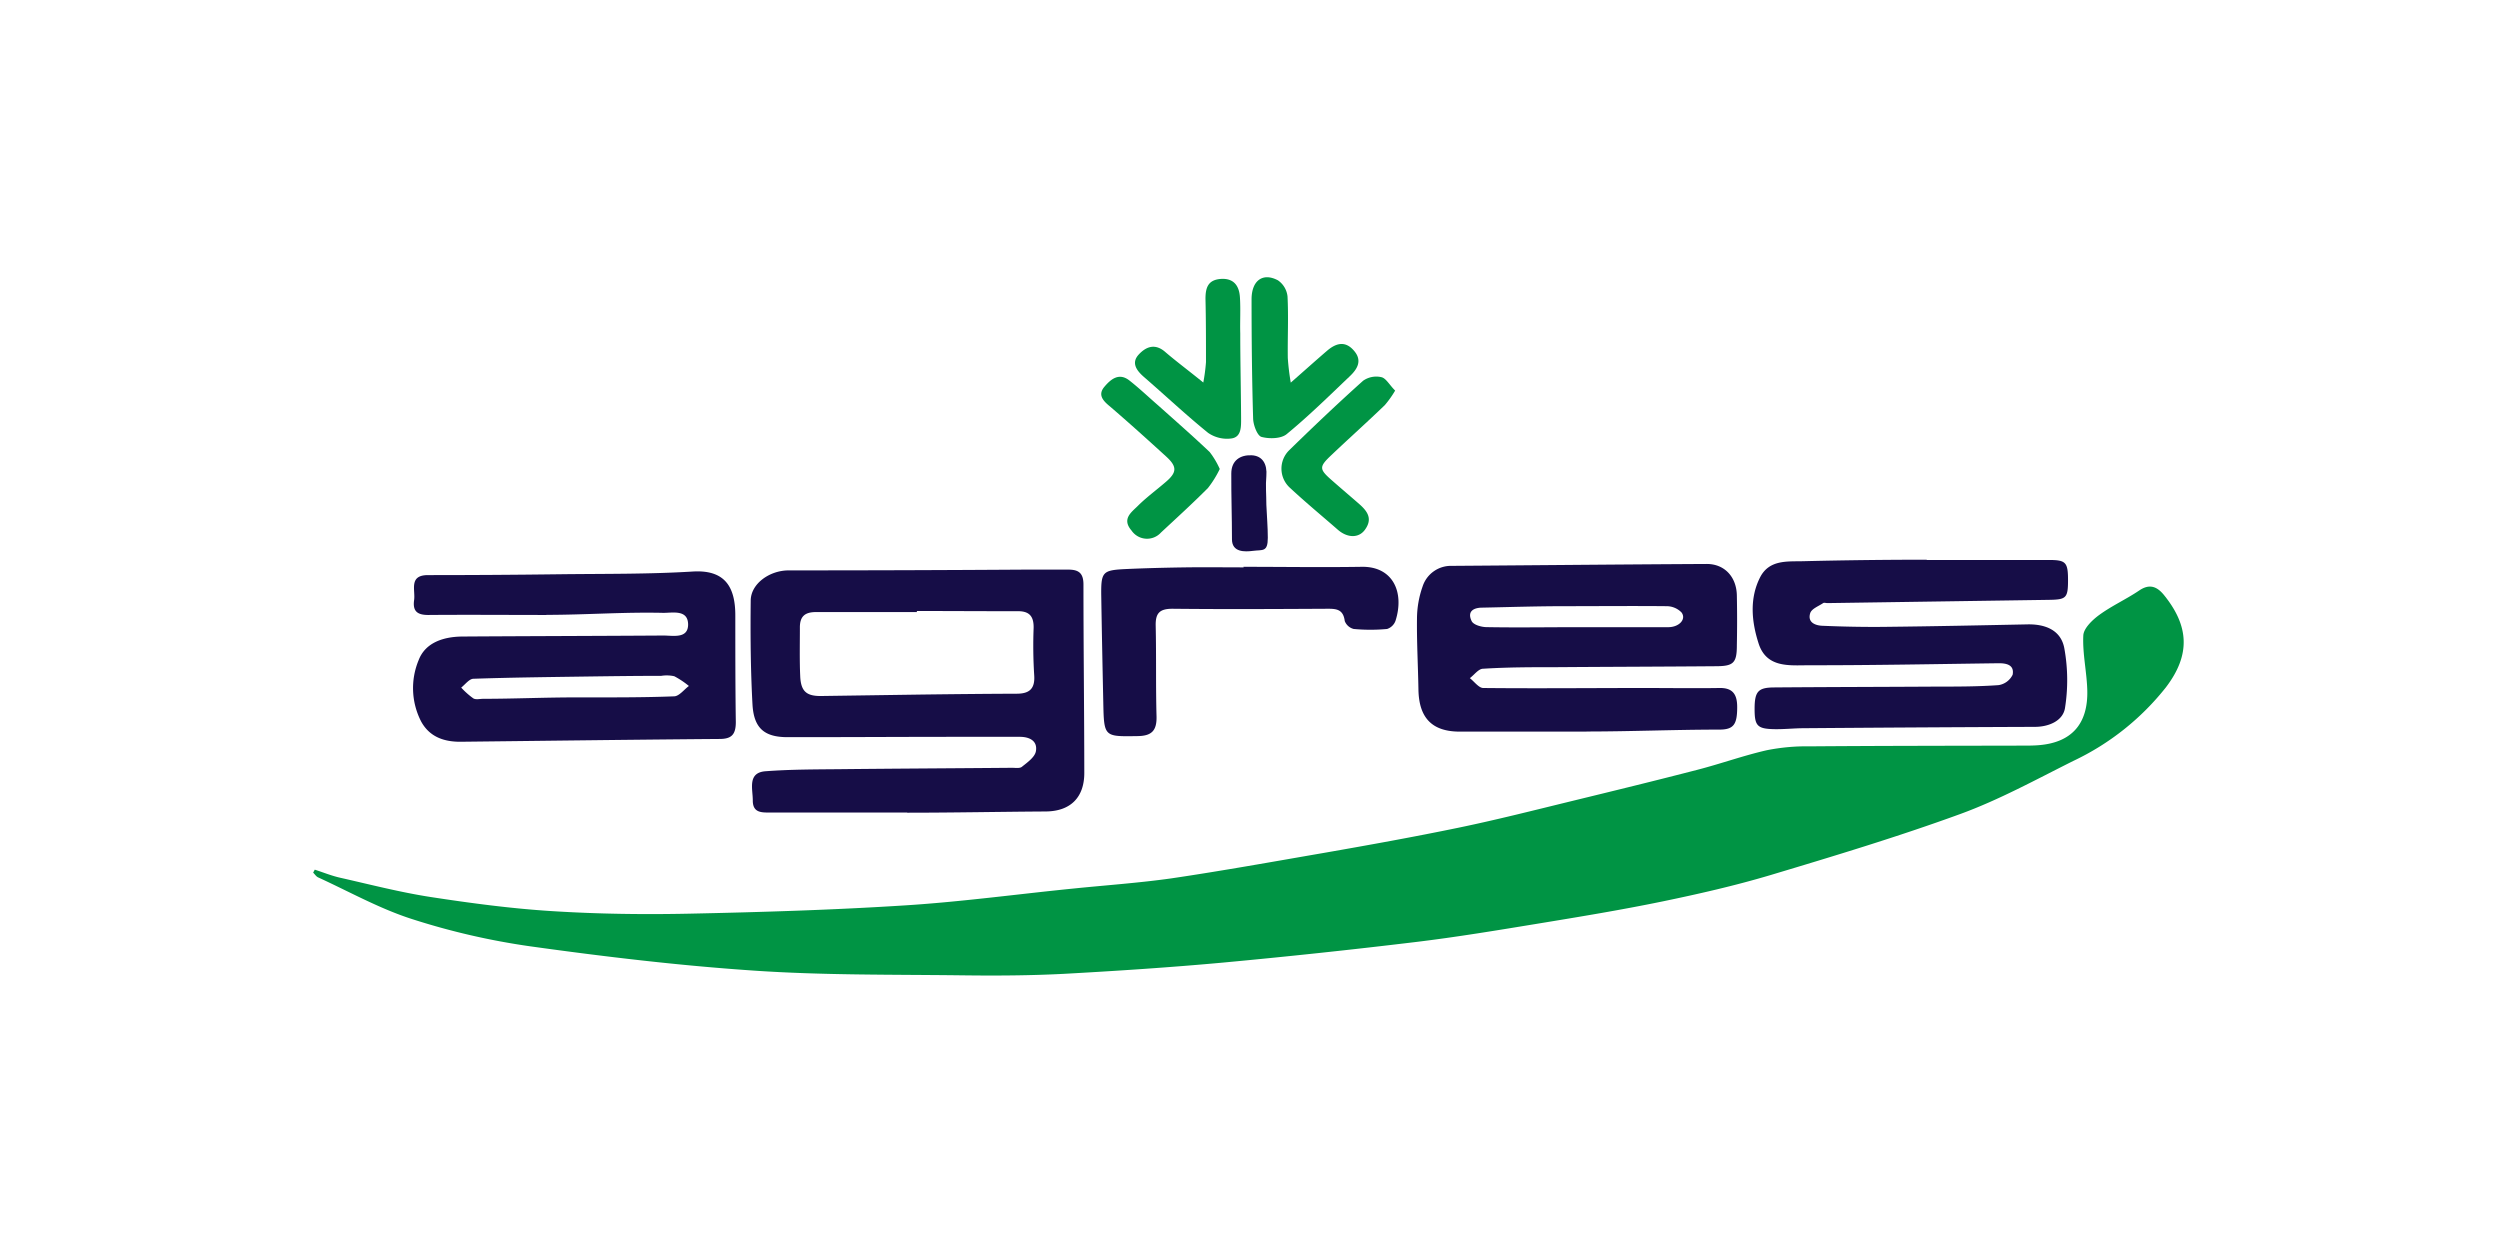
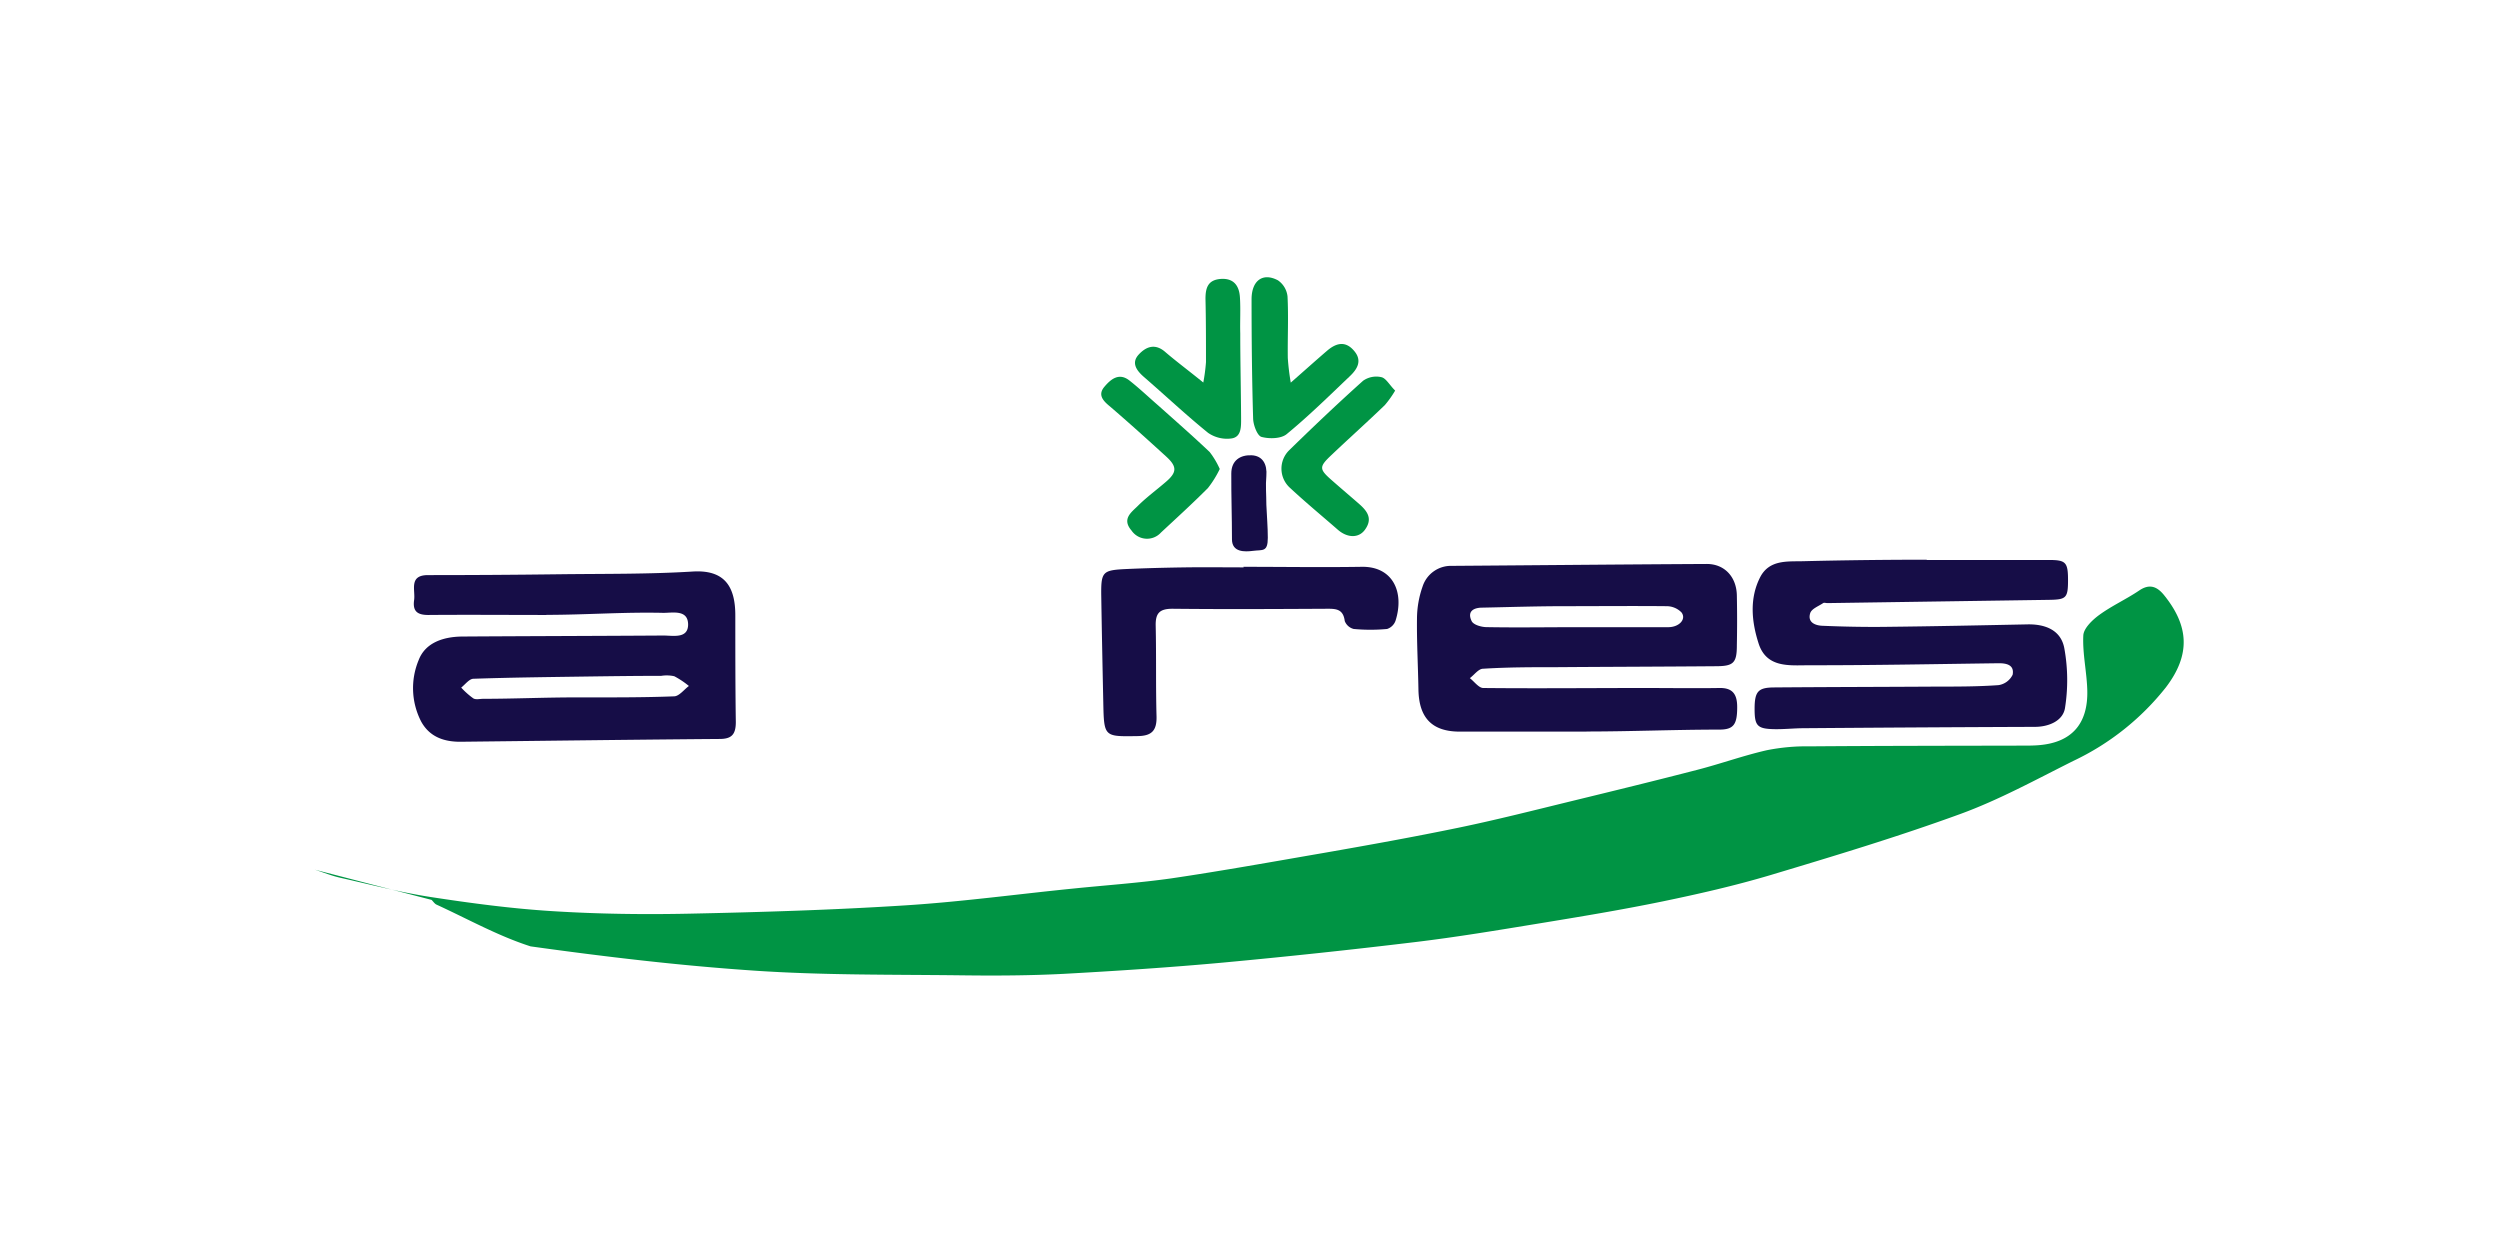
<svg xmlns="http://www.w3.org/2000/svg" id="Layer_1" data-name="Layer 1" viewBox="0 0 396.16 223.22" width="1000" height="500">
  <defs>
    <style>.cls-1{fill:#009444;}.cls-2{fill:#160d47;}</style>
  </defs>
-   <path class="cls-1" d="M31.07,155.3c1.52.49,3,1.1,4.57,1.45,5.35,1.21,10.68,2.59,16.09,3.43,7.23,1.11,14.5,2.08,21.79,2.53,8.11.51,16.27.62,24.4.45,12.86-.27,25.72-.66,38.56-1.48,10-.63,20-2,30-3,5.85-.6,11.72-1,17.53-1.82,9.15-1.35,18.26-3,27.37-4.57,8-1.4,15.95-2.83,23.88-4.47,6.72-1.39,13.37-3.08,20-4.7,7.59-1.85,15.18-3.7,22.74-5.66,4.15-1.07,8.21-2.54,12.38-3.49a36.15,36.15,0,0,1,7.71-.69c12.68-.1,25.36-.1,38-.13.95,0,1.91,0,2.86-.08,5.8-.47,8.8-3.75,8.65-9.77-.08-3.28-.87-6.57-.71-9.82.06-1.29,1.63-2.78,2.85-3.67,2.25-1.64,4.82-2.8,7.13-4.36,1.88-1.28,3.22-.68,4.45.84,4.42,5.48,4.78,10.6.32,16.45a46.26,46.26,0,0,1-16.55,13.15c-6.66,3.33-13.25,6.95-20.19,9.48-11.16,4.07-22.54,7.5-33.91,10.91-6.35,1.89-12.84,3.37-19.32,4.71-7.28,1.5-14.62,2.71-22,3.92s-14.68,2.43-22.07,3.32q-17.16,2.07-34.39,3.67c-9.41.86-18.84,1.48-28.27,2-6.13.32-12.29.35-18.43.27-12.39-.15-24.8,0-37.15-.85-13.28-.9-26.55-2.48-39.75-4.32a127.11,127.11,0,0,1-21.15-4.87c-5.79-1.85-11.22-4.9-16.79-7.45-.35-.16-.59-.56-.89-.85Z" />
-   <path class="cls-2" d="M136.89,145.1q-12.24,0-24.49,0c-1.53,0-3.13.07-3.11-2.18,0-2.08-1-5,2.37-5.2,4.31-.32,8.65-.32,13-.36,10.3-.11,20.61-.16,30.92-.25.61,0,1.38.14,1.77-.18,1-.8,2.32-1.73,2.5-2.79.32-1.87-1.19-2.56-2.87-2.56H145.5c-10,0-20,.07-30,.06-4.11,0-6-1.57-6.26-5.77-.34-6.19-.39-12.4-.32-18.6,0-3,3.33-5.4,6.74-5.41q21.09,0,42.16-.14c2.6,0,5.21,0,7.81,0,1.82,0,2.7.59,2.71,2.62,0,11.23.14,22.46.15,33.69,0,4.4-2.49,6.85-6.9,6.88-8.24.05-16.49.22-24.74.22Zm1.7-36v.2c-6,0-12,0-18,0-2,0-2.92.77-2.89,2.84,0,2.87-.07,5.75.06,8.62.12,2.72,1.13,3.57,3.79,3.53l17.93-.26c5.65-.07,11.29-.13,16.93-.15,2.23,0,3.33-.83,3.13-3.37a83.2,83.2,0,0,1-.1-8.36c.05-2.2-.86-3.07-3-3C150.55,109.15,144.57,109.11,138.59,109.11Z" />
+   <path class="cls-1" d="M31.07,155.3c1.52.49,3,1.1,4.57,1.45,5.35,1.21,10.68,2.59,16.09,3.43,7.23,1.11,14.5,2.08,21.79,2.53,8.11.51,16.27.62,24.4.45,12.86-.27,25.72-.66,38.56-1.48,10-.63,20-2,30-3,5.85-.6,11.72-1,17.53-1.82,9.15-1.35,18.26-3,27.37-4.57,8-1.4,15.95-2.83,23.88-4.47,6.72-1.39,13.37-3.08,20-4.7,7.59-1.85,15.18-3.7,22.74-5.66,4.15-1.07,8.21-2.54,12.38-3.49a36.15,36.15,0,0,1,7.71-.69c12.68-.1,25.36-.1,38-.13.95,0,1.91,0,2.86-.08,5.8-.47,8.8-3.75,8.65-9.77-.08-3.28-.87-6.57-.71-9.82.06-1.29,1.63-2.78,2.85-3.67,2.25-1.64,4.82-2.8,7.13-4.36,1.88-1.28,3.22-.68,4.45.84,4.42,5.48,4.78,10.6.32,16.45a46.26,46.26,0,0,1-16.55,13.15c-6.66,3.33-13.25,6.95-20.19,9.48-11.16,4.07-22.54,7.5-33.91,10.91-6.35,1.89-12.84,3.37-19.32,4.71-7.28,1.5-14.62,2.71-22,3.92s-14.68,2.43-22.07,3.32q-17.16,2.07-34.39,3.67c-9.41.86-18.84,1.48-28.27,2-6.13.32-12.29.35-18.43.27-12.39-.15-24.8,0-37.15-.85-13.28-.9-26.55-2.48-39.75-4.32c-5.79-1.85-11.22-4.9-16.79-7.45-.35-.16-.59-.56-.89-.85Z" />
  <path class="cls-2" d="M258.18,130.65c-7.55,0-15.09,0-22.64,0-4.88,0-7.29-2.38-7.38-7.5-.07-4.22-.31-8.44-.26-12.66a17.46,17.46,0,0,1,1-5.75,5.32,5.32,0,0,1,5.21-3.69c15.18-.11,30.36-.26,45.55-.34,3.16,0,5.3,2.31,5.36,5.62.06,3,.06,5.94,0,8.91,0,3.14-.6,3.71-3.66,3.73-9.46.08-18.92.1-28.38.17-4.43,0-8.86,0-13.28.28-.81,0-1.58,1.1-2.36,1.68.8.62,1.59,1.75,2.39,1.76,9.62.1,19.24,0,28.86,0,4.42,0,8.85.07,13.28,0,2.42-.06,3.22,1.14,3.21,3.43,0,3.11-.64,4-3.21,4-7.9,0-15.8.34-23.7.34ZM256.39,112V112c5.45,0,10.91,0,16.37,0,2,0,3.28-1.46,2.37-2.64a3.73,3.73,0,0,0-2.68-1.11c-6.06-.06-12.12,0-18.19,0-4.89,0-9.79.16-14.69.26-1.53,0-2.76.64-1.91,2.4.32.67,1.71,1.06,2.62,1.08C245.65,112.09,251,112,256.39,112Z" />
  <path class="cls-2" d="M72.42,109.82c-7,0-14.06-.06-21.09,0-1.93,0-2.8-.66-2.52-2.65.26-1.8-1-4.47,2.48-4.47q11.68,0,23.38-.15c8-.1,16,0,23.92-.49,5.59-.33,7.6,2.58,7.58,7.9,0,6.34,0,12.68.09,19,0,2.26-.81,3-2.91,3-15.44.12-30.87.33-46.31.5-2.94,0-5.51-.89-7-3.67a13,13,0,0,1-.43-10.88c1.21-3.21,4.52-4.21,7.8-4.24,12-.08,23.95-.1,35.92-.18,1.73,0,4.38.61,4.41-1.94,0-2.8-2.86-2.07-4.53-2.11-6.92-.16-13.85.36-20.78.36Zm5.11,14.72h2.86c4.94,0,9.89,0,14.82-.19.92,0,1.79-1.2,2.67-1.85a15.2,15.2,0,0,0-2.61-1.74,6.17,6.17,0,0,0-2.32-.07c-4.42,0-8.83.06-13.25.12-6.76.1-13.52.17-20.28.4-.75,0-1.47,1-2.2,1.58a13.89,13.89,0,0,0,2.16,1.92c.46.28,1.19.08,1.79.08C66.63,124.79,72.08,124.54,77.53,124.54Z" />
  <path class="cls-2" d="M318.91,100c7.29,0,14.58,0,21.87,0,3,0,3.38.42,3.38,3.62s-.33,3.46-3.46,3.5l-39.5.58c-.26,0-.59-.12-.77,0-.82.56-2.06,1-2.31,1.8-.52,1.68.95,2.2,2.17,2.25,3.81.16,7.63.24,11.45.19,8.39-.09,16.79-.27,25.19-.44,3.14-.06,6,1,6.58,4.33a31.8,31.8,0,0,1,.1,10.66c-.4,2.25-2.88,3.31-5.39,3.31q-20.57.08-41.14.24c-1.81,0-3.63.21-5.45.17-3-.07-3.45-.63-3.44-3.69s.66-3.74,3.47-3.76c9.72-.08,19.44-.09,29.16-.15,3.64,0,7.29,0,10.92-.26a3.36,3.36,0,0,0,2.53-1.86c.34-1.78-1.14-2.07-2.57-2.05-11.28.15-22.55.37-33.83.36-3.43,0-7.61.55-9-4-1.21-3.81-1.62-7.94.31-11.72,1.63-3.17,4.89-2.79,7.64-2.86q11.06-.27,22.13-.27Z" />
  <path class="cls-2" d="M196.9,101.22c7,0,14.06.11,21.08,0,5.61-.12,7.71,4.52,6.09,9.62a2.38,2.38,0,0,1-1.51,1.48,32,32,0,0,1-5.95,0A2.3,2.3,0,0,1,215,110.9c-.27-2.14-1.55-2.2-3.17-2.19-9.19.05-18.39.1-27.59,0-2.3,0-3.06.77-3,3.07.12,5.39,0,10.79.15,16.18.06,2.58-.94,3.46-3.38,3.49-6,.09-6,.18-6.13-6s-.26-12.56-.36-18.83c-.07-4.52.16-4.79,4.36-5,3.55-.16,7.11-.25,10.66-.3s6.94,0,10.41,0Z" />
  <path class="cls-1" d="M205.36,68.33c2.56-2.25,4.51-4,6.49-5.7s3.58-1.55,4.94.17.36,3.2-.88,4.38c-3.69,3.51-7.33,7.1-11.25,10.32-1,.86-3.13.9-4.53.52-.74-.2-1.46-2.11-1.49-3.26-.21-7.1-.28-14.21-.28-21.31,0-3.35,2-4.83,4.71-3.39a4,4,0,0,1,1.71,2.87c.19,3.66,0,7.34.05,11A42.87,42.87,0,0,0,205.36,68.33Z" />
  <path class="cls-1" d="M189.74,68.31a32.84,32.84,0,0,0,.48-3.64c0-3.77,0-7.54-.09-11.3,0-2,.46-3.34,2.61-3.55,2.32-.21,3.4,1.08,3.54,3.25s0,4.31.06,6.47c0,5,.12,10.05.15,15.08,0,1.52.1,3.43-1.74,3.68a5.94,5.94,0,0,1-4.15-1c-3.94-3.19-7.65-6.68-11.48-10-1.33-1.16-2.28-2.52-.9-4s3-2,4.8-.38C185,64.61,187.17,66.22,189.74,68.31Z" />
  <path class="cls-1" d="M192.68,83.75a18.37,18.37,0,0,1-2.11,3.4c-2.72,2.73-5.57,5.33-8.39,7.95a3.35,3.35,0,0,1-5.25-.35c-1.81-2.1,0-3.28,1.14-4.43,1.55-1.54,3.33-2.83,5-4.28,2-1.71,2-2.74,0-4.55-3.29-3-6.61-6-10-8.91-1.23-1-2.21-2.06-1-3.5s2.66-2.56,4.48-1.13,3.46,3,5.16,4.47c3.07,2.74,6.17,5.46,9.16,8.29A14.66,14.66,0,0,1,192.68,83.75Z" />
  <path class="cls-1" d="M224,69.75a18.34,18.34,0,0,1-1.84,2.59c-3.11,3-6.31,5.86-9.43,8.82-2.38,2.24-2.36,2.58.08,4.71,1.58,1.39,3.19,2.75,4.78,4.14s2.38,2.72,1,4.61c-1.11,1.51-3.12,1.45-4.8,0-2.84-2.48-5.75-4.88-8.51-7.45a4.61,4.61,0,0,1-.21-6.76c4.33-4.23,8.72-8.4,13.21-12.42a4.08,4.08,0,0,1,3.29-.63C222.38,67.56,223,68.76,224,69.75Z" />
  <path class="cls-2" d="M201,90.13c.08,2,.26,3.93.26,5.9,0,2.62-.93,2.11-2.65,2.34-1.46.19-3.75.28-3.75-2.06,0-3.91-.14-7.83-.12-11.74,0-2.39,1.65-3.35,3.61-3.27S201.18,82.86,201,85c-.16,1.68,0,3.4,0,5.1Z" />
</svg>